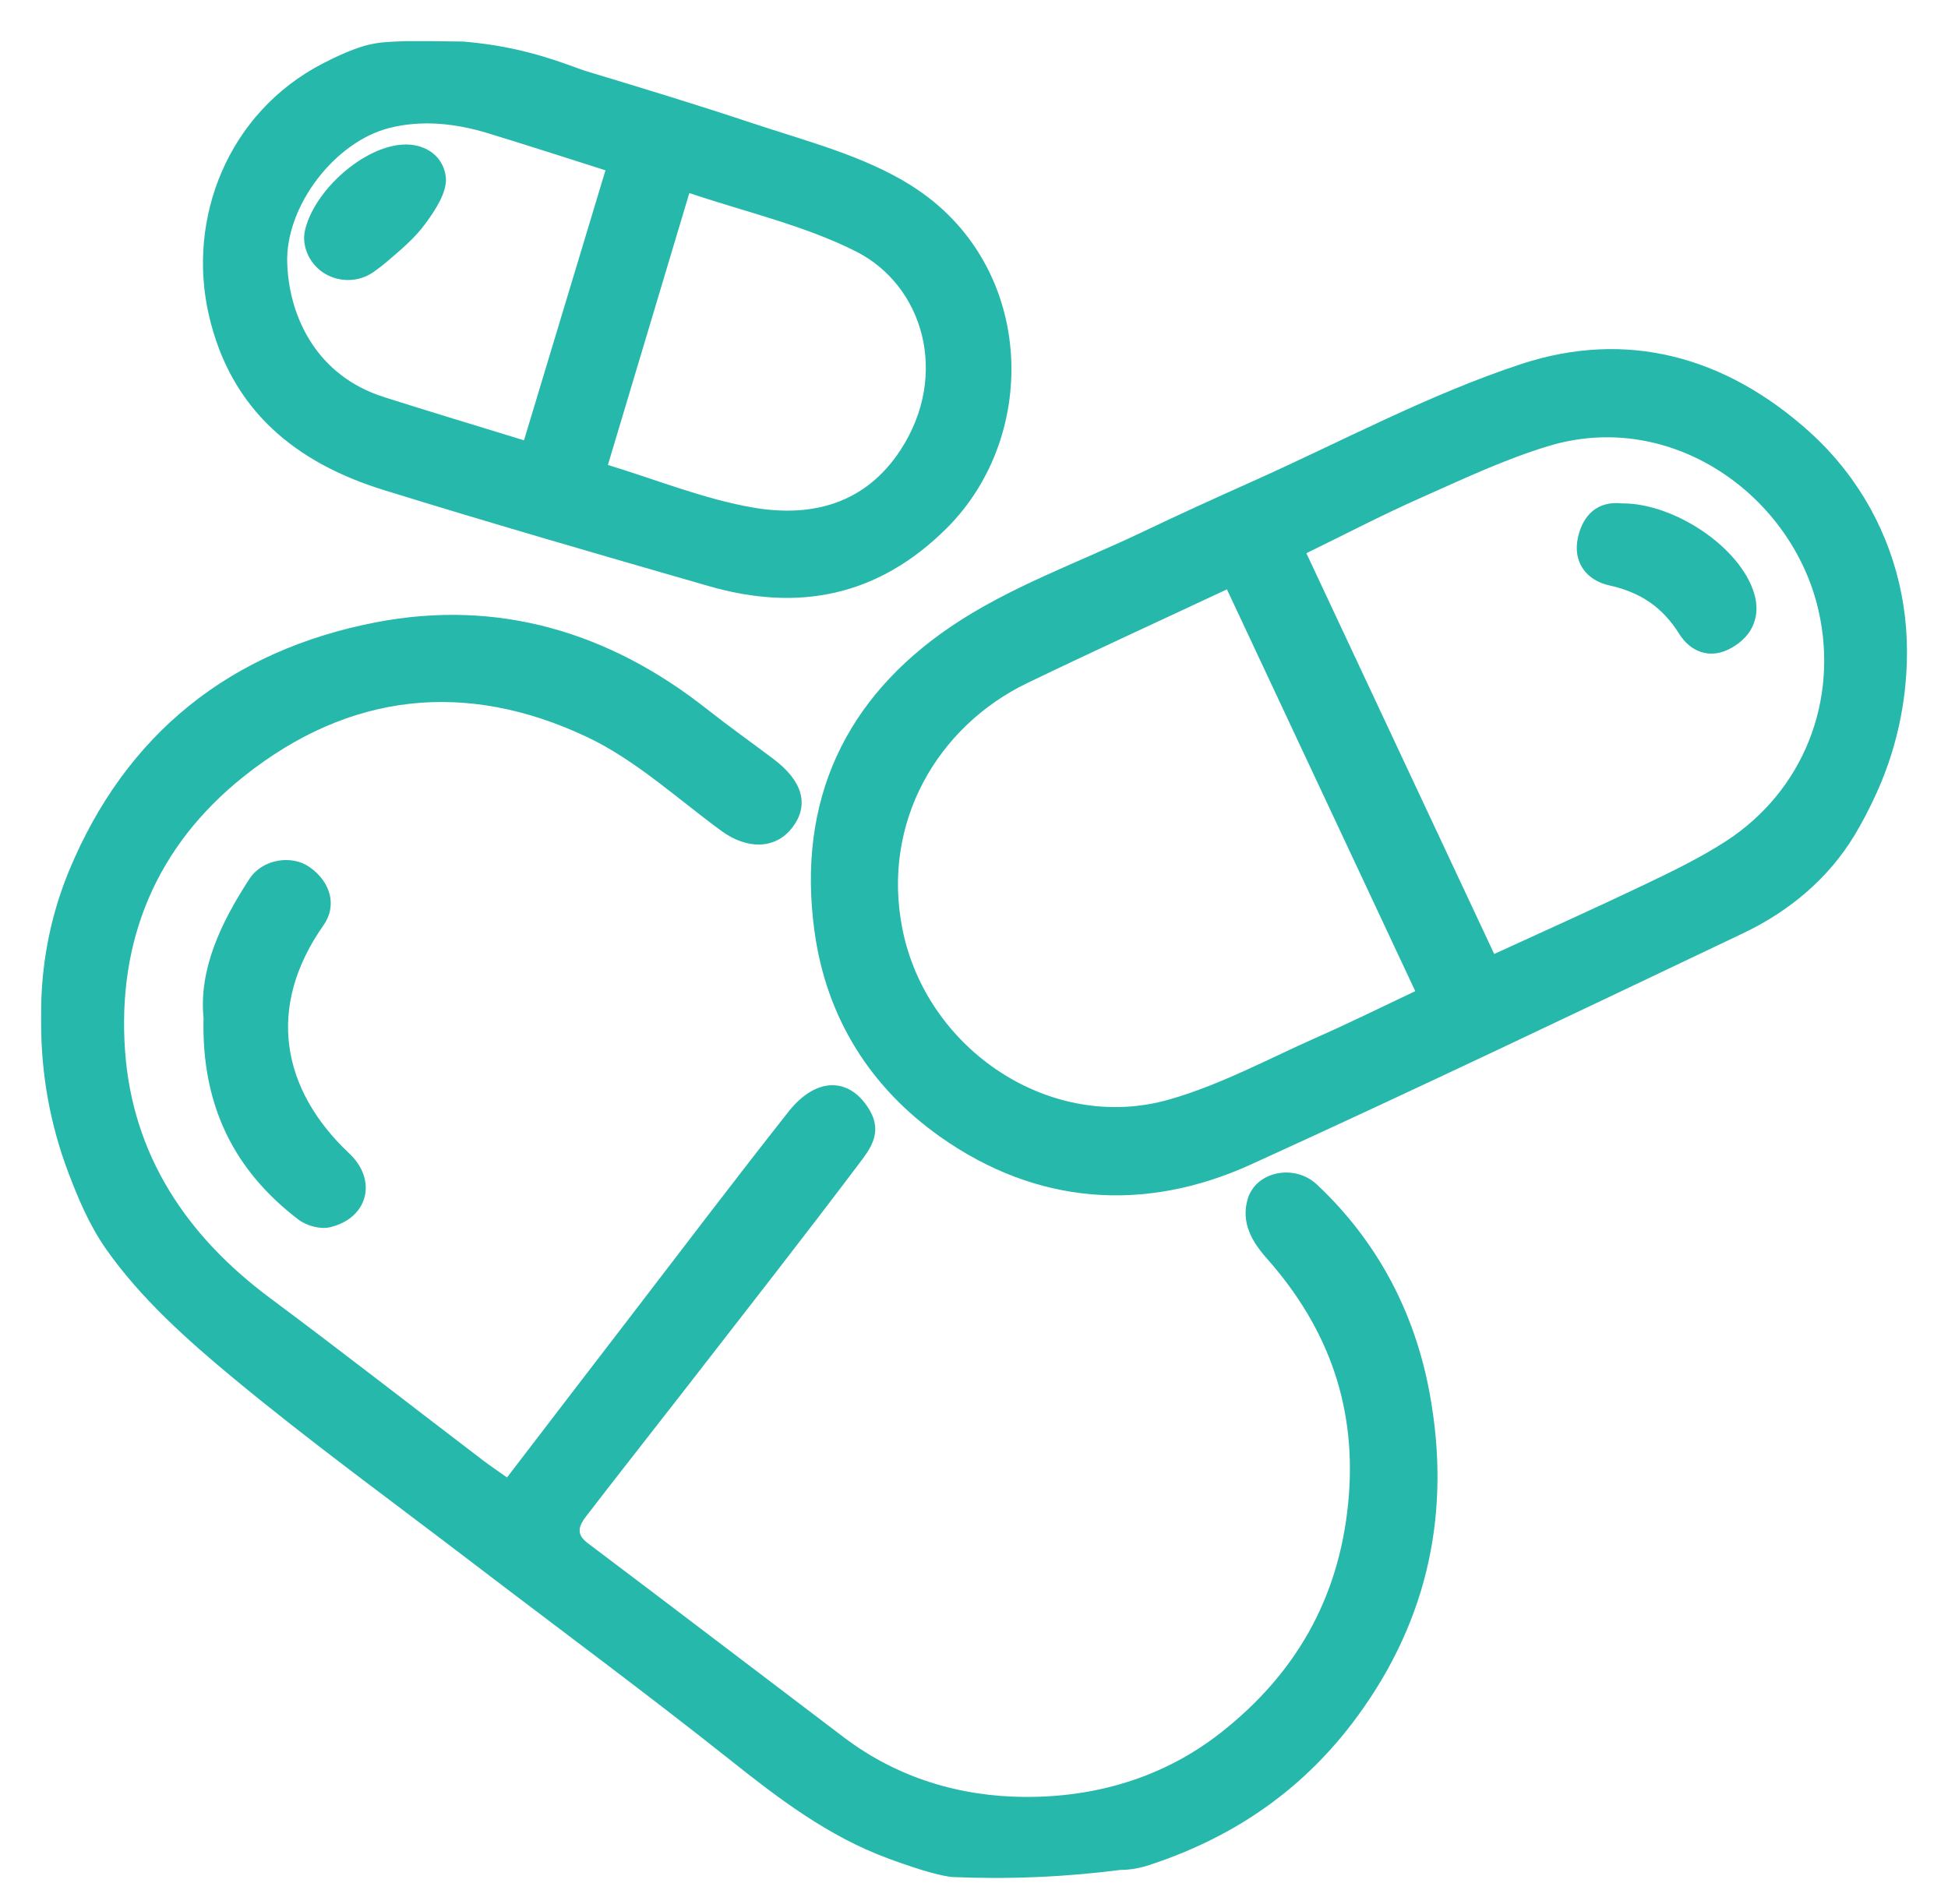
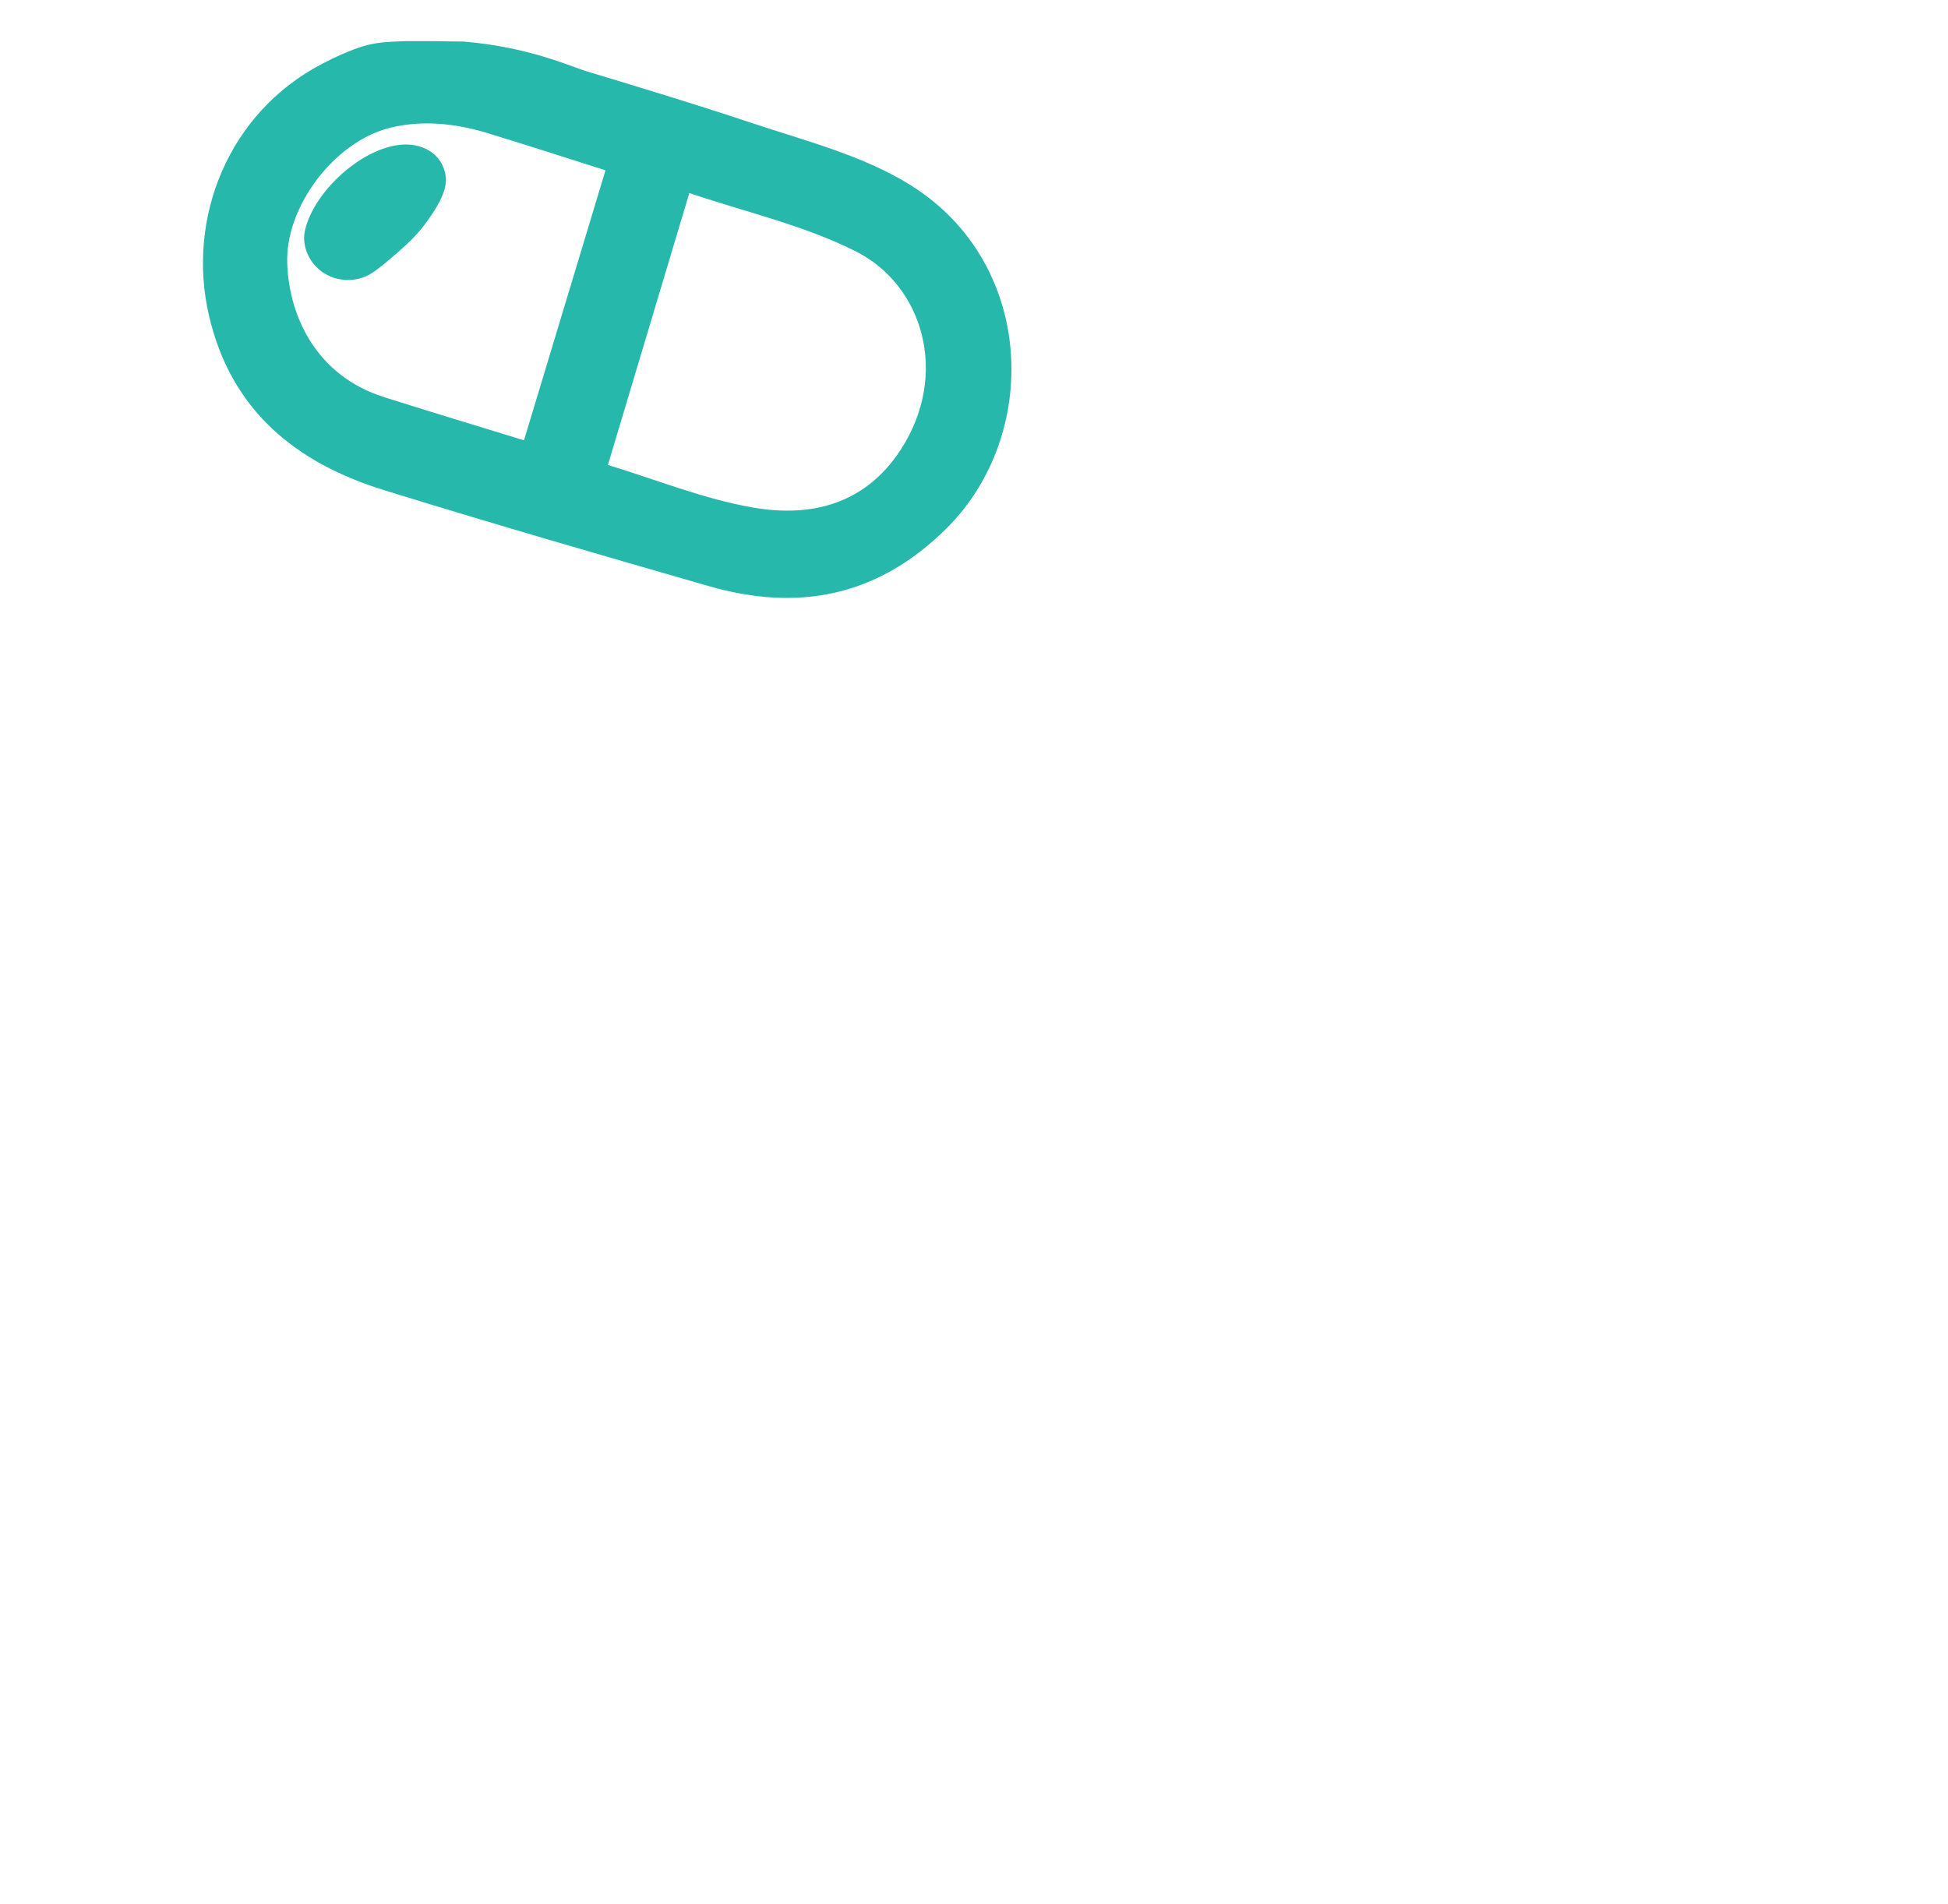
<svg xmlns="http://www.w3.org/2000/svg" width="45" height="44" viewBox="0 0 45 44" fill="none">
-   <path d="M1 23.398C1 22.335 1.193 21.281 1.58 20.292C1.597 20.248 1.615 20.204 1.632 20.16C2.944 16.977 5.359 15.073 8.688 14.429C11.503 13.884 14.06 14.652 16.31 16.431C16.808 16.824 17.327 17.192 17.834 17.574C18.492 18.069 18.641 18.591 18.268 19.084C17.898 19.574 17.27 19.581 16.689 19.154C15.667 18.405 14.706 17.513 13.577 16.981C10.777 15.661 8.059 15.941 5.6 17.901C3.554 19.532 2.657 21.729 2.839 24.284C3.012 26.702 4.264 28.585 6.205 30.029C7.852 31.256 9.472 32.52 11.106 33.765C11.3 33.913 11.504 34.049 11.723 34.205C12.696 32.935 13.648 31.691 14.603 30.449C15.817 28.869 17.019 27.281 18.253 25.718C18.884 24.919 19.621 24.944 20.051 25.685C20.334 26.172 20.049 26.532 19.813 26.845C18.5 28.588 17.153 30.306 15.815 32.031C15.048 33.019 14.273 34 13.51 34.991C13.335 35.218 13.224 35.45 13.544 35.692C15.523 37.183 17.491 38.687 19.466 40.183C20.709 41.125 22.166 41.56 23.674 41.568C25.318 41.577 26.896 41.122 28.23 40.075C29.959 38.717 30.969 36.973 31.192 34.751C31.414 32.547 30.748 30.676 29.304 29.046C28.961 28.659 28.718 28.239 28.87 27.718C29.047 27.115 29.894 26.942 30.387 27.405C31.778 28.711 32.632 30.34 32.974 32.187C33.471 34.869 32.969 37.361 31.331 39.607C30.113 41.279 28.522 42.383 26.581 43.029C26.581 43.029 26.58 43.029 26.579 43.03C26.353 43.108 26.116 43.155 25.876 43.155C25.287 43.231 24.645 43.29 23.957 43.319C23.259 43.349 22.606 43.345 22.005 43.319C21.794 43.299 21.386 43.207 20.535 42.893C20.535 42.893 20.531 42.891 20.528 42.89C19.158 42.385 18.023 41.52 16.892 40.62C14.939 39.068 12.931 37.586 10.949 36.071C9.101 34.658 7.217 33.289 5.427 31.807C4.356 30.92 3.283 29.959 2.493 28.834C2.118 28.299 1.855 27.686 1.618 27.055C1.207 25.965 1 24.808 1 23.644V23.398L1 23.398ZM6.924 28.139C7.097 28.271 7.396 28.355 7.601 28.309C8.447 28.117 8.668 27.284 8.033 26.686C6.456 25.201 6.08 23.271 7.433 21.348C7.735 20.92 7.587 20.404 7.128 20.079C6.729 19.796 6.085 19.901 5.802 20.337C5.147 21.344 4.642 22.405 4.752 23.52C4.701 25.528 5.452 27.015 6.924 28.139L6.924 28.139Z" fill="#27B8AC" stroke="#27B8AC" stroke-width="0.1" />
-   <path d="M42.74 11.103C42.46 10.713 42.136 10.348 41.761 10.01C39.831 8.277 37.571 7.665 35.156 8.459C33.022 9.162 31.013 10.247 28.952 11.169C28.104 11.549 27.258 11.933 26.419 12.334C24.93 13.045 23.337 13.607 21.987 14.524C19.578 16.16 18.459 18.501 18.862 21.491C19.134 23.516 20.165 25.108 21.754 26.229C23.95 27.778 26.419 27.979 28.881 26.858C32.69 25.123 36.467 23.316 40.247 21.517C41.303 21.014 42.201 20.265 42.804 19.263C42.966 18.994 43.111 18.713 43.246 18.428C43.744 17.38 44.002 16.234 44.002 15.074V15.044C44.002 13.631 43.566 12.25 42.74 11.103L42.74 11.103ZM30.46 24.005C29.324 24.508 28.214 25.112 27.029 25.451C24.254 26.245 21.352 24.287 20.796 21.467C20.306 18.984 21.62 16.745 23.709 15.737C25.229 15.004 26.765 14.302 28.367 13.551C29.837 16.687 31.284 19.776 32.76 22.925C31.983 23.291 31.229 23.665 30.46 24.005L30.46 24.005ZM39.897 19.478C39.296 19.867 38.643 20.182 37.995 20.492C36.855 21.037 35.702 21.552 34.493 22.108C33.029 18.984 31.588 15.909 30.112 12.759C31.031 12.311 31.89 11.861 32.776 11.468C33.755 11.032 34.734 10.568 35.757 10.258C38.629 9.388 41.452 11.412 42.06 14.105C42.531 16.194 41.707 18.304 39.897 19.478V19.478ZM37.471 11.681C38.645 11.672 40.154 12.672 40.473 13.72C40.619 14.198 40.466 14.643 39.983 14.921C39.493 15.204 39.068 14.995 38.836 14.623C38.434 13.981 37.912 13.637 37.184 13.476C36.686 13.365 36.381 12.975 36.5 12.431C36.611 11.928 36.931 11.619 37.471 11.681V11.681Z" fill="#27B8AC" stroke="#27B8AC" stroke-width="0.1" />
  <path d="M21.019 4.326C19.921 3.638 18.589 3.302 17.338 2.885C16.073 2.463 14.797 2.076 13.521 1.69C13.251 1.608 12.507 1.278 11.459 1.104C11.141 1.052 10.877 1.025 10.704 1.01C10.434 1.007 10.164 1.004 9.894 1H9.392C9.329 1.002 9.242 1.005 9.138 1.01C9.003 1.017 8.925 1.021 8.84 1.03C8.665 1.048 8.533 1.081 8.454 1.101C8.454 1.101 8.08 1.198 7.49 1.506C7.486 1.508 7.482 1.51 7.478 1.512C7.476 1.513 7.474 1.514 7.472 1.515C5.309 2.639 4.367 5.054 4.872 7.262C5.371 9.446 6.857 10.648 8.881 11.275C11.374 12.047 13.882 12.773 16.391 13.495C18.446 14.087 20.263 13.731 21.83 12.173C23.988 10.027 23.857 6.106 21.019 4.327L21.019 4.326ZM8.844 9.218C7.306 8.729 6.632 7.38 6.585 6.089C6.537 4.741 7.699 3.231 8.987 2.907C9.748 2.716 10.531 2.8 11.285 3.03C12.188 3.305 13.085 3.597 14.049 3.902C13.407 6.029 12.778 8.116 12.138 10.236C11 9.885 9.919 9.561 8.844 9.219L8.844 9.218ZM20.85 10.416C20.02 11.694 18.755 12.012 17.392 11.777C16.243 11.579 15.137 11.126 13.981 10.776C14.623 8.63 15.238 6.578 15.891 4.396C17.211 4.846 18.579 5.152 19.793 5.763C21.38 6.563 21.991 8.66 20.85 10.416ZM8.607 6.239C8.117 6.585 7.427 6.419 7.165 5.879C7.08 5.701 7.052 5.507 7.096 5.325C7.296 4.48 8.305 3.534 9.188 3.402C9.723 3.323 10.183 3.588 10.248 4.084C10.29 4.411 10.016 4.823 9.792 5.131C9.546 5.47 9.209 5.749 8.886 6.024C8.795 6.102 8.699 6.174 8.607 6.239L8.607 6.239Z" fill="#27B8AC" stroke="#27B8AC" stroke-width="0.1" />
</svg>